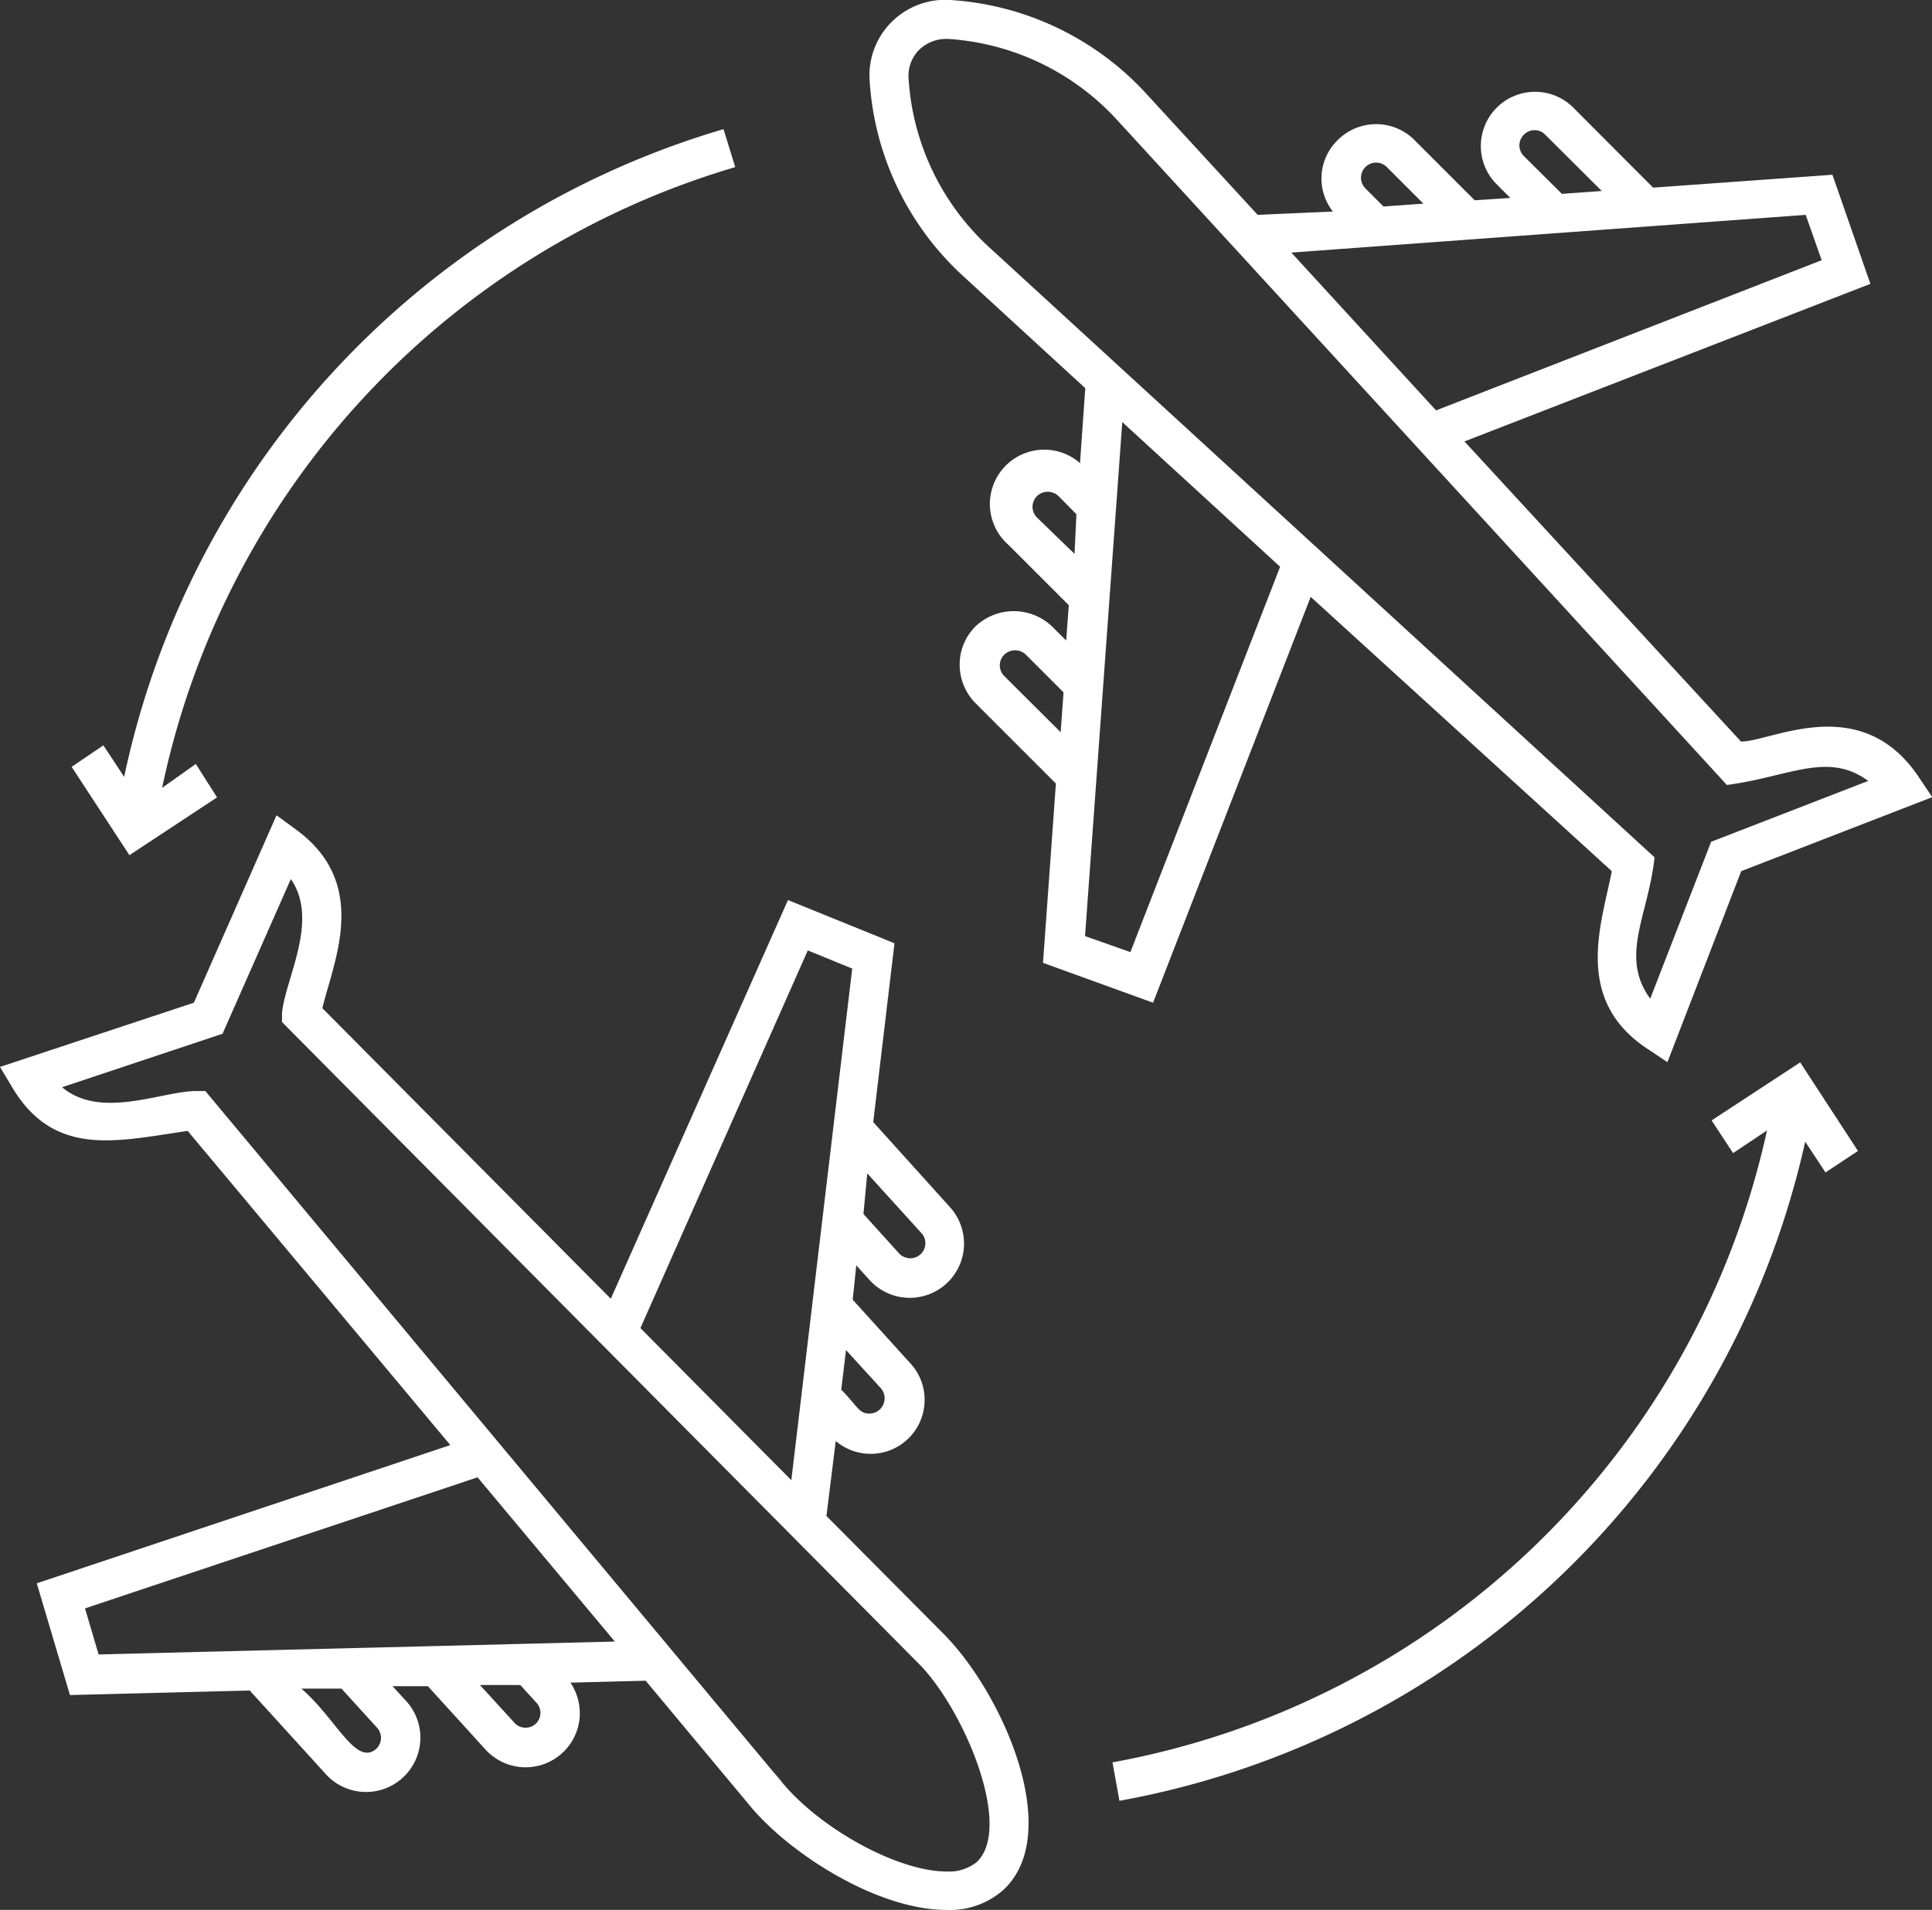
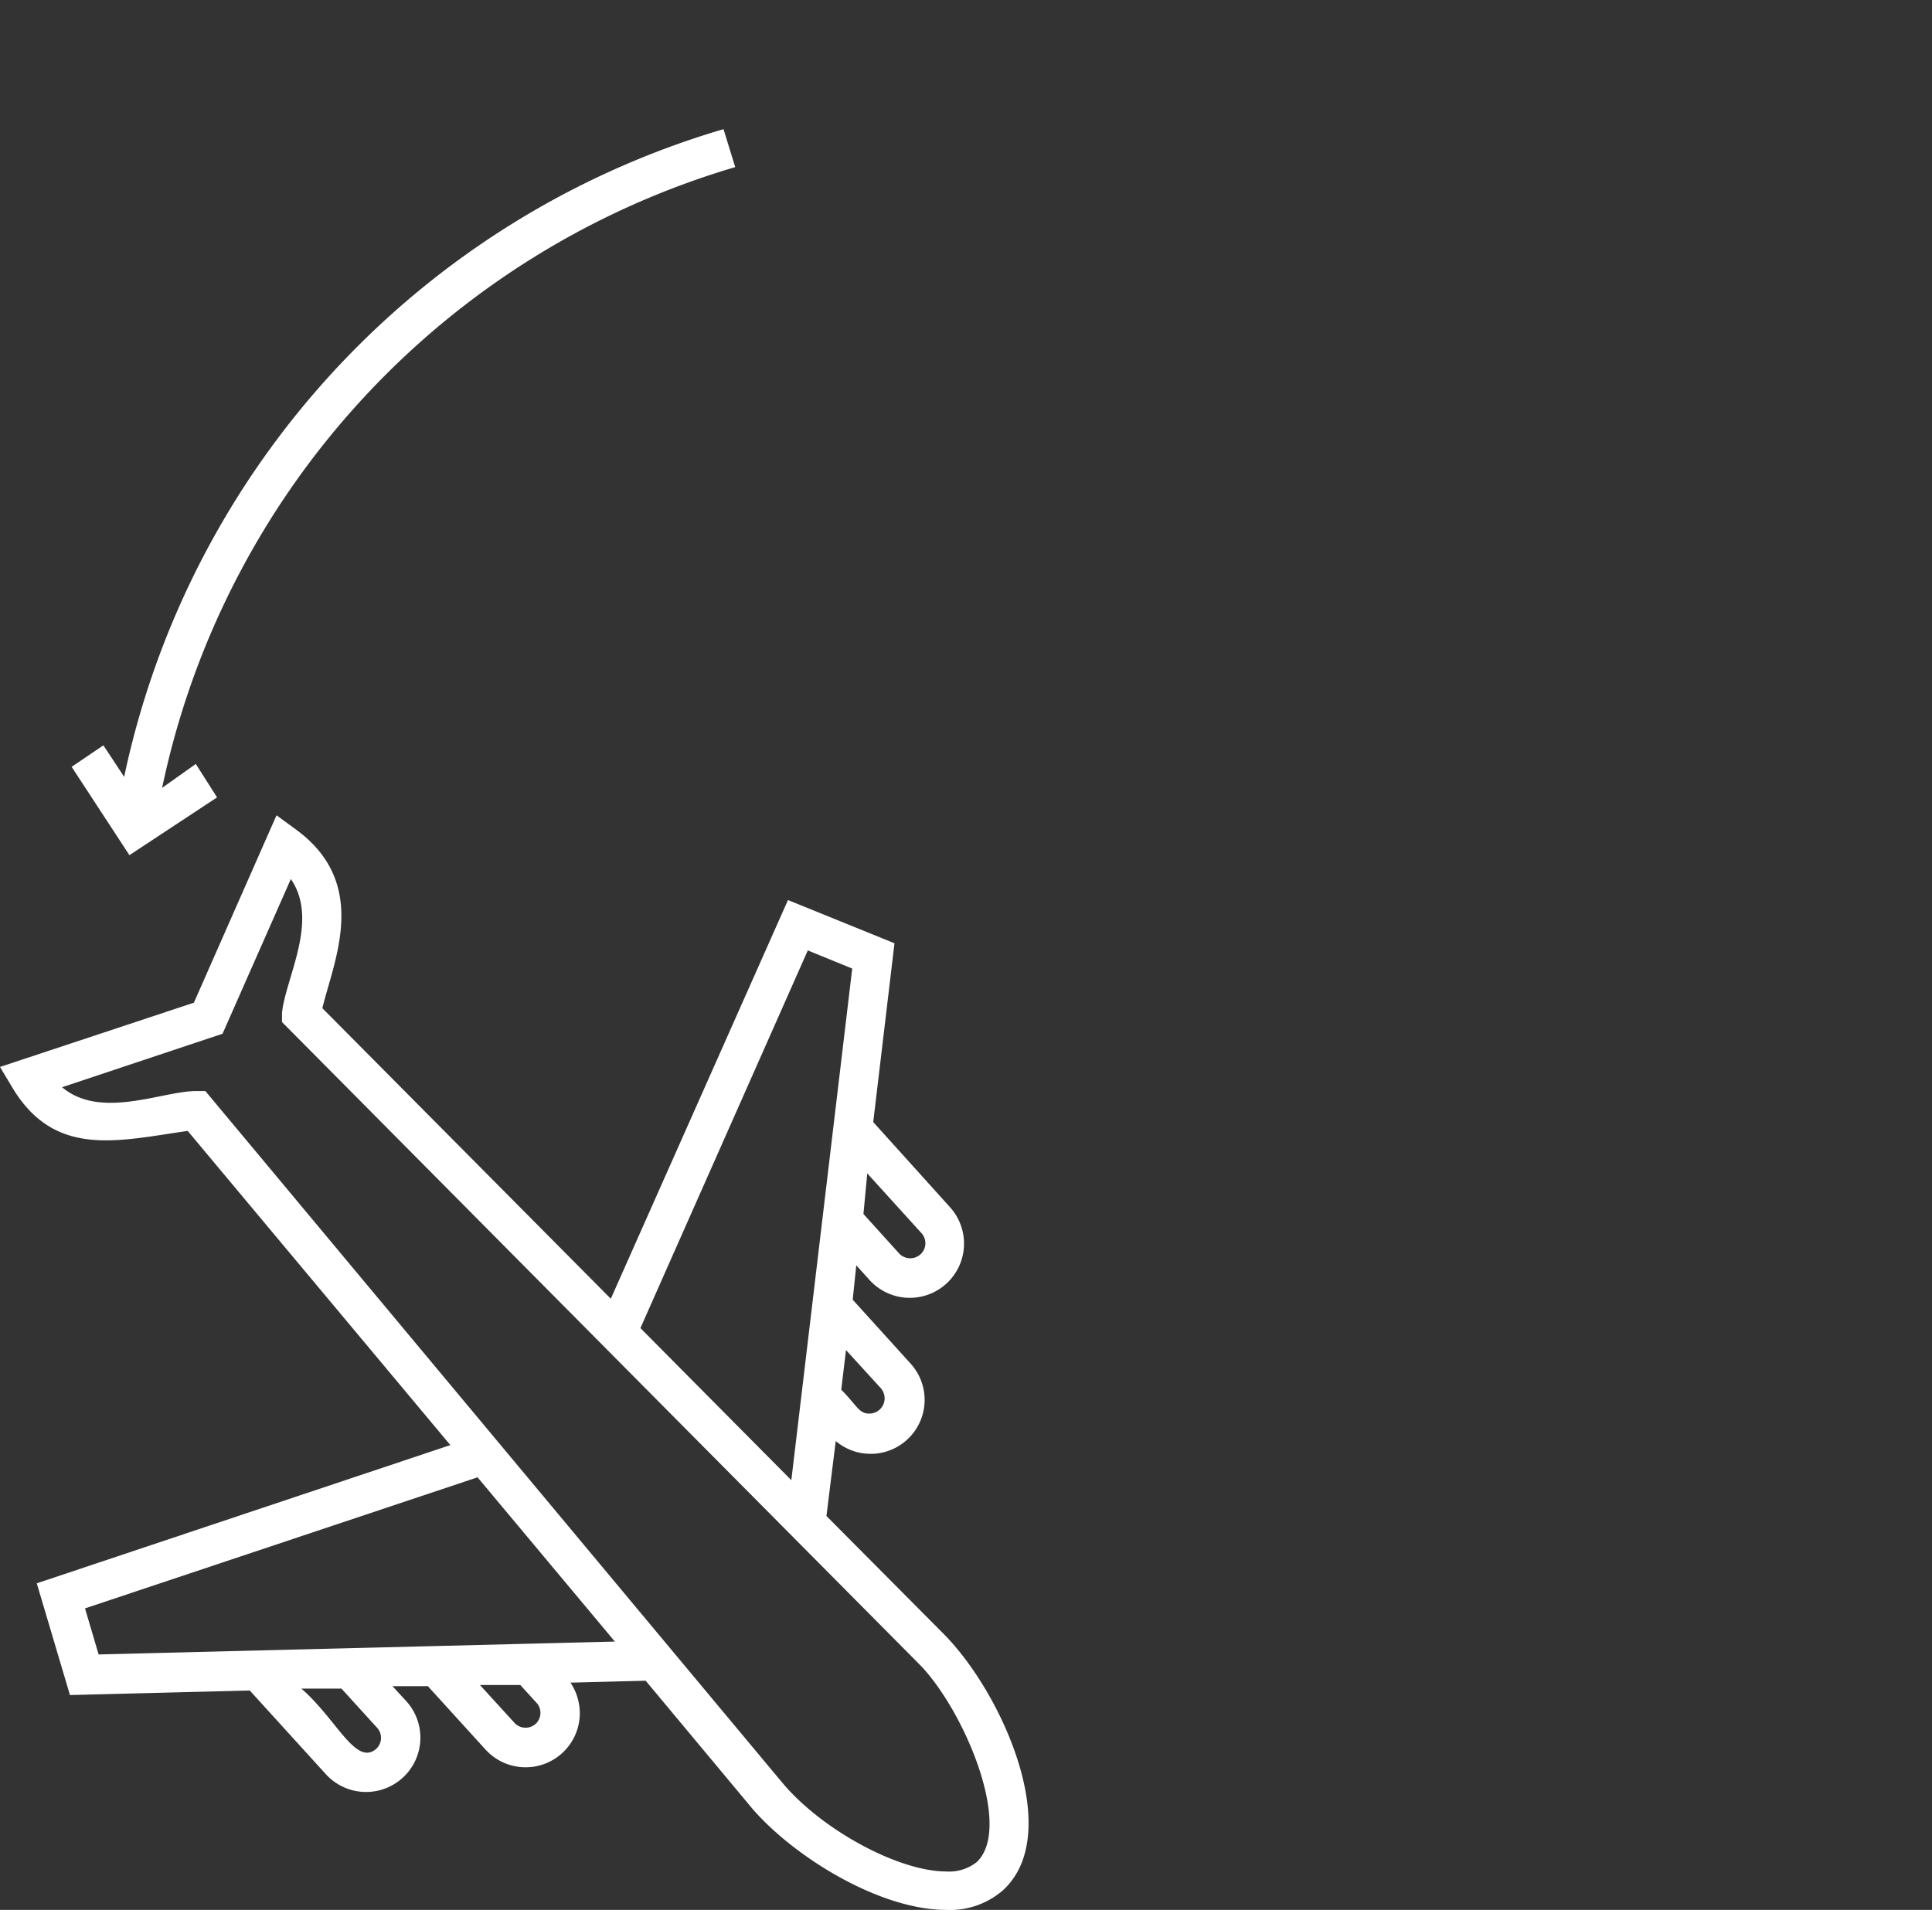
<svg xmlns="http://www.w3.org/2000/svg" viewBox="0 0 80.91 80">
  <rect x="0" y="0" width="80.91" height="80" fill="#333333" stroke="none" />
  <defs>
    <style>.cls-1{fill:#fff;}</style>
  </defs>
  <g id="Calque_2" data-name="Calque 2">
    <g id="Calque_1-2" data-name="Calque 1">
-       <path class="cls-1" d="M48.29,42l6.6-17L67.5,36.49c-.42,2.19-1.64,5.37,1.49,7.44l.84.56,3.09-8,8-3.1-.57-.85c-2.44-3.63-6.22-1.45-7.44-1.48h0L61.33,18.49l17-6.6L76.74,7.32l-7.51.54L65.87,4.49A2.27,2.27,0,0,0,62.66,7.7l.59.59-1.49.1L59.23,5.86a2.27,2.27,0,0,0-3.2,0,2.24,2.24,0,0,0-.21,3L52.67,9,48,3.92A12.17,12.17,0,0,0,39.8,0a3.18,3.18,0,0,0-2.46.92,3.15,3.15,0,0,0-.92,2.46,12.12,12.12,0,0,0,3.9,8.17l5.13,4.71-.22,3.14a2.27,2.27,0,0,0-3,3.42l2.53,2.53-.11,1.48-.59-.59a2.33,2.33,0,0,0-3.21,0,2.25,2.25,0,0,0-.66,1.61,2.29,2.29,0,0,0,.66,1.6l3.37,3.37-.54,7.51ZM63.82,5.64a.62.62,0,0,1,.89,0L67.08,8l-1.67.12L63.82,6.54A.63.63,0,0,1,63.82,5.64ZM57.18,7a.63.63,0,0,1,.9,0l1.53,1.53-1.67.12-.76-.76A.63.63,0,0,1,57.18,7ZM75.62,9l.67,1.9L60.14,17.19l-6.06-6.61ZM41.43,10.36a10.46,10.46,0,0,1-3.38-7.08,1.54,1.54,0,0,1,.44-1.19,1.62,1.62,0,0,1,1.12-.46h.09A10.51,10.51,0,0,1,46.76,5L72.32,32.88c2.6-.34,4.22-1.42,5.92-.17l-6.58,2.55-2.55,6.57c-1.3-1.77-.07-3.51.18-5.92ZM47,17.68l6.61,6.06L47.34,39.88l-1.9-.67Zm-3.57,4a.63.63,0,0,1,0-.9.65.65,0,0,1,.9,0l.75.76L45,23.2Zm-1.37,6.64a.63.63,0,0,1,0-.9.65.65,0,0,1,.9,0L44.54,29l-.12,1.67Z" />
-       <path class="cls-1" d="M32.33,74.13s0,0,0,0Z" />
      <path class="cls-1" d="M34.61,63.5,35,60.36a2.26,2.26,0,0,0,3.11-3.27l-2.4-2.65L35.86,53l.56.62a2.27,2.27,0,0,0,3.36-3.06L36.57,47l.89-7.49L33,37.7,25.58,54.4,13.5,42.23c.48-2,2-5.21-1.1-7.48l-.82-.6L8.12,42,0,44.69l.52.87c1.77,2.94,4.37,2.24,7.34,1.81l11,13.16L1.54,66.32,2.93,71l7.53-.19,3.2,3.52A2.27,2.27,0,1,0,17,71.24l-.56-.61,1.48,0,2.41,2.65a2.27,2.27,0,0,0,3.95-1.42,2.32,2.32,0,0,0-.39-1.38l3.15-.08,4.46,5.35C33.24,77.77,36.83,80,39.63,80A3.38,3.38,0,0,0,42,79.18c2.59-2.36,0-8.25-2.49-10.75Zm1.71-14.35,2.25,2.48a.63.63,0,0,1,0,.89.64.64,0,0,1-.9,0l-1.51-1.67Zm.57,9a.64.64,0,0,1-.5,1.06c-.42,0-.52-.36-1.16-1l.2-1.66ZM33.83,39.81l1.86.76L33.14,62l-6.32-6.37ZM15.77,73.24c-.86.78-1.67-1.23-3.15-2.51l1.68,0,1.51,1.66A.63.63,0,0,1,15.77,73.24Zm6.69-1.06a.63.63,0,0,1-.9,0l-1.46-1.6,1.69,0,.71.78A.63.63,0,0,1,22.46,72.18ZM4.13,69.3l-.57-1.93L20,61.88l5.75,6.88ZM40.9,78a1.86,1.86,0,0,1-1.27.39c-2,0-5.21-1.74-6.86-3.71l-.21-.25L8.6,45.7H8.22c-1.43,0-4,1.21-5.62-.16L9.32,43.3l2.86-6.48c1.2,1.73-.23,4.16-.37,5.61l0,.38c28.4,28.63,26.69,26.89,26.88,27.1C40.55,72,42.38,76.62,40.9,78Z" />
-       <path class="cls-1" d="M32.77,74.65Z" />
-       <path class="cls-1" d="M32.33,74.13l.23.28a3,3,0,0,0,.21.24Z" />
      <path class="cls-1" d="M9.09,33.4,8.2,32,6.79,33a34.48,34.48,0,0,1,24-26L30.3,5.41A36.05,36.05,0,0,0,5.2,32.54l-.87-1.32L3,32.12l2.42,3.7Z" />
-       <path class="cls-1" d="M71.68,46.93l.9,1.37L74,47.35A34.39,34.39,0,0,1,46.59,73.82l.29,1.61A36,36,0,0,0,75.6,47.82l.85,1.29,1.36-.9L75.39,44.5Z" />
    </g>
  </g>
</svg>